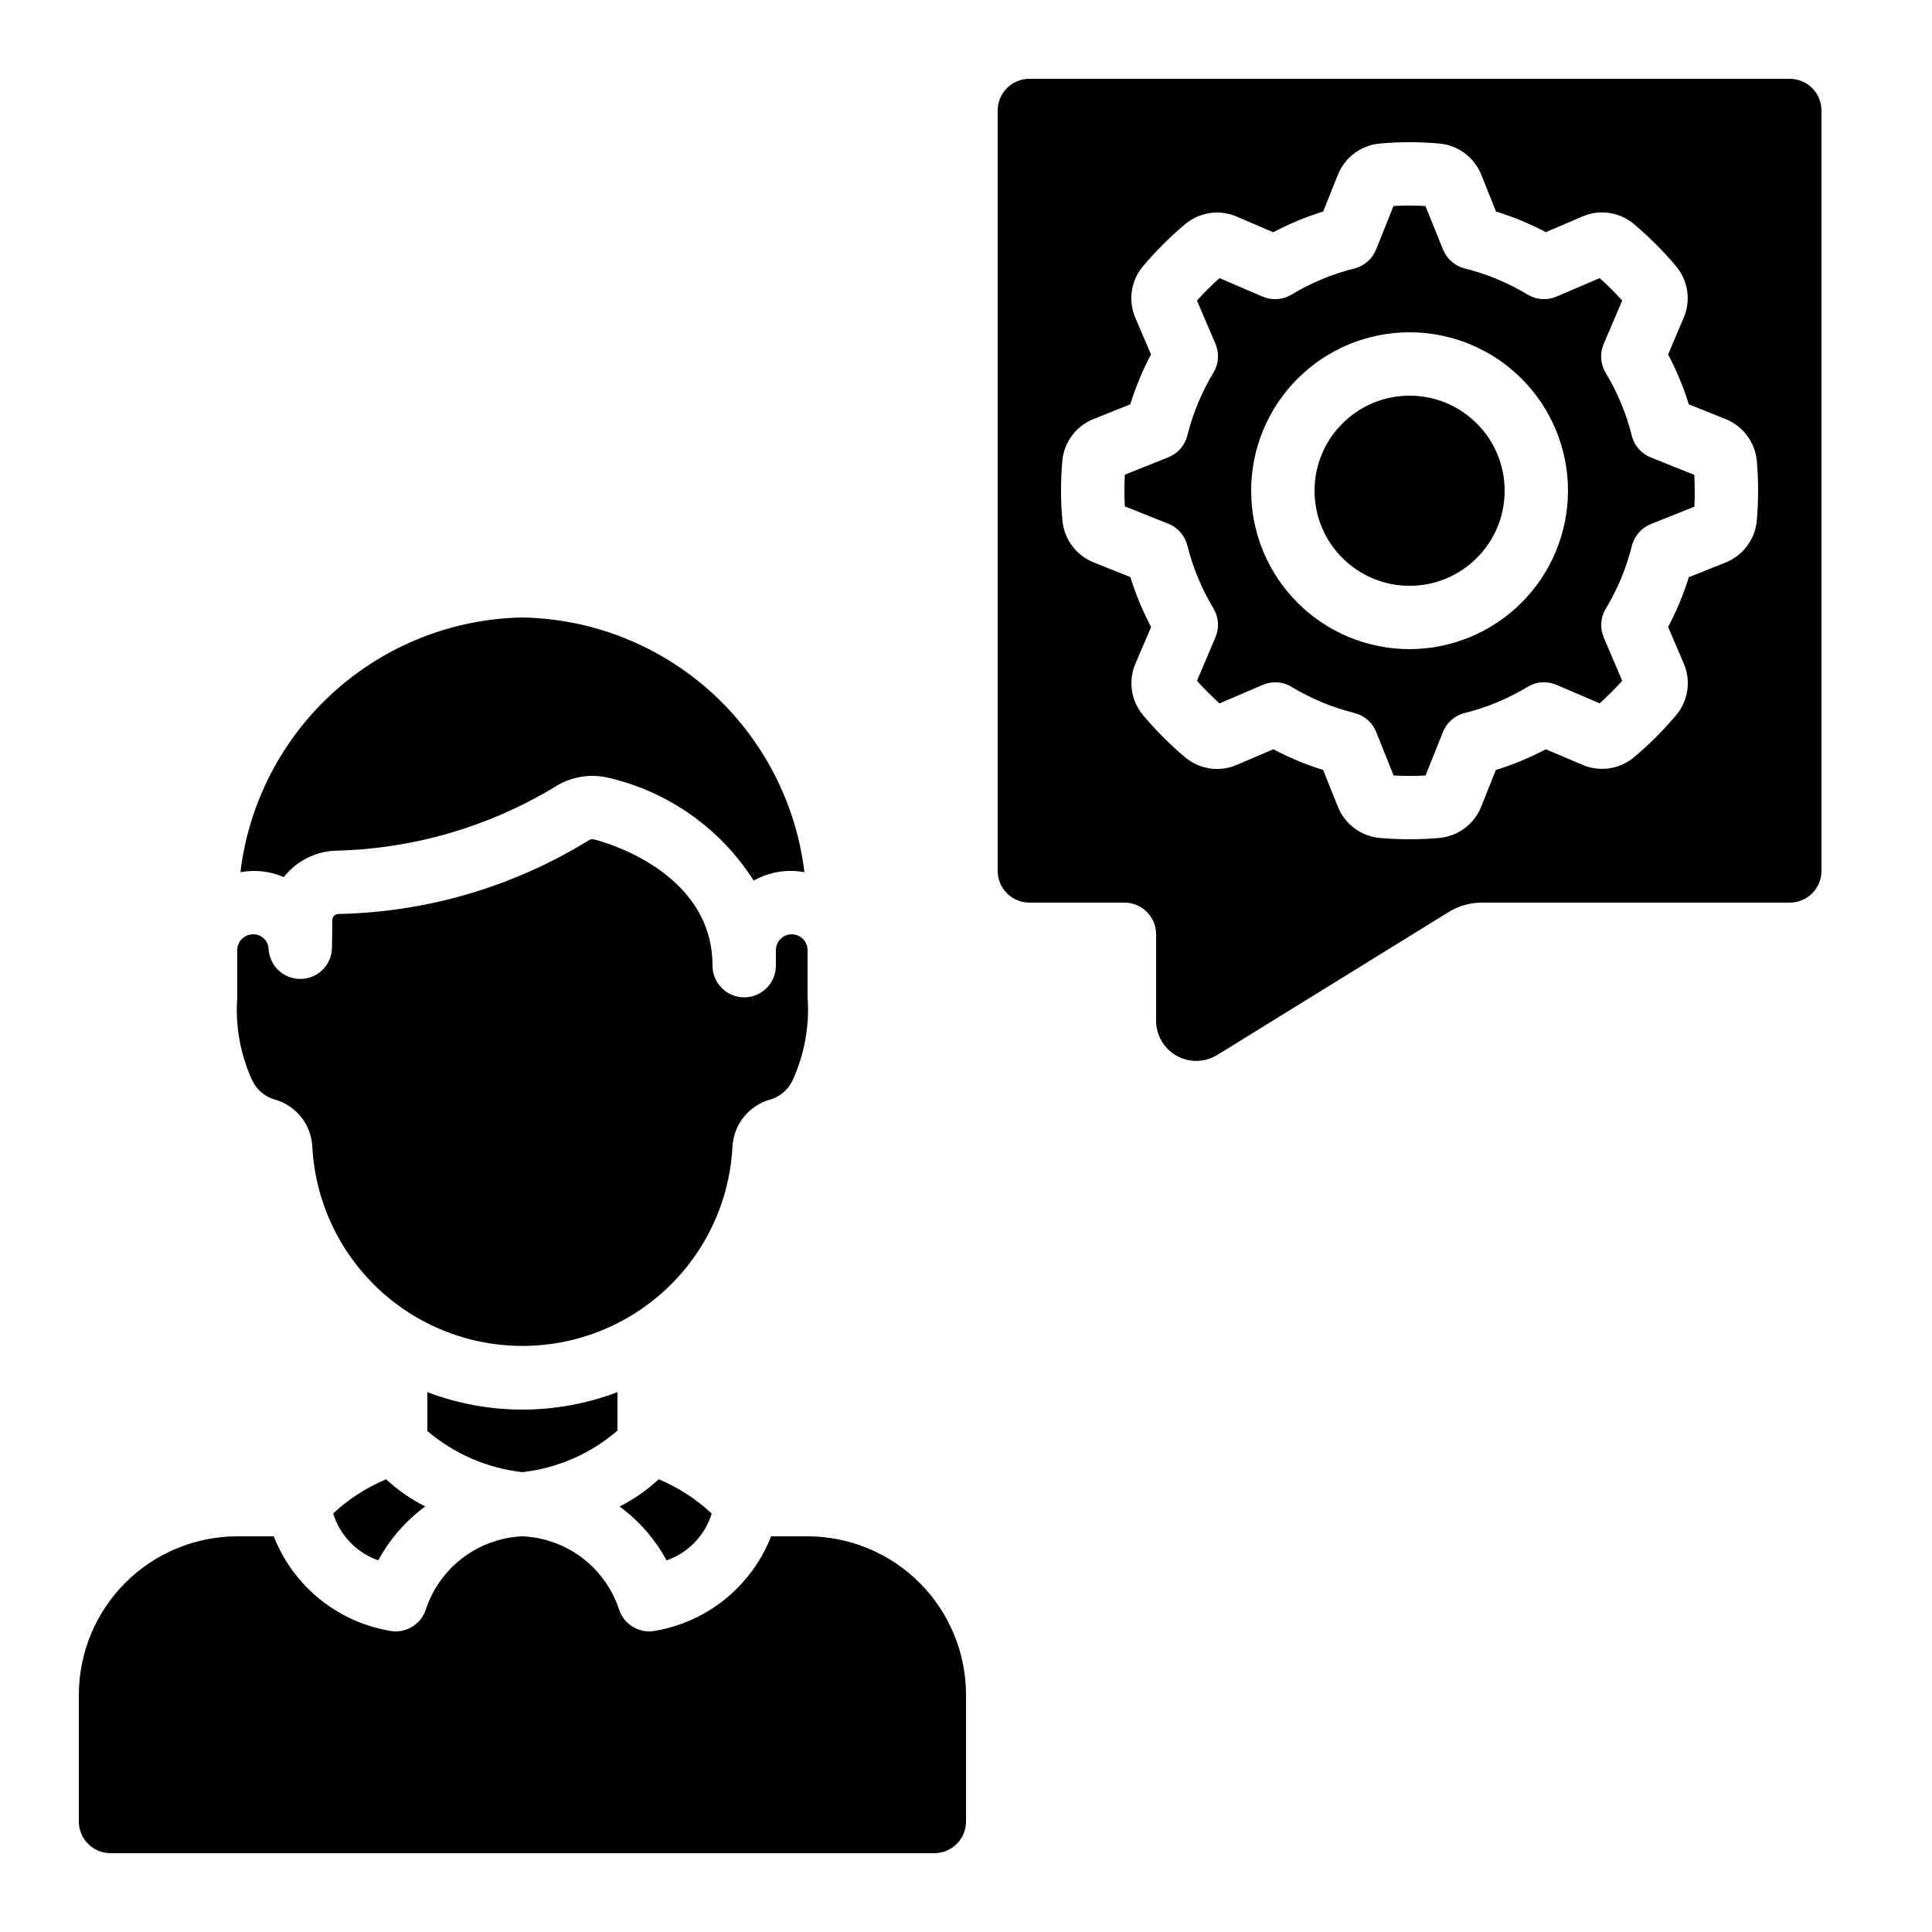
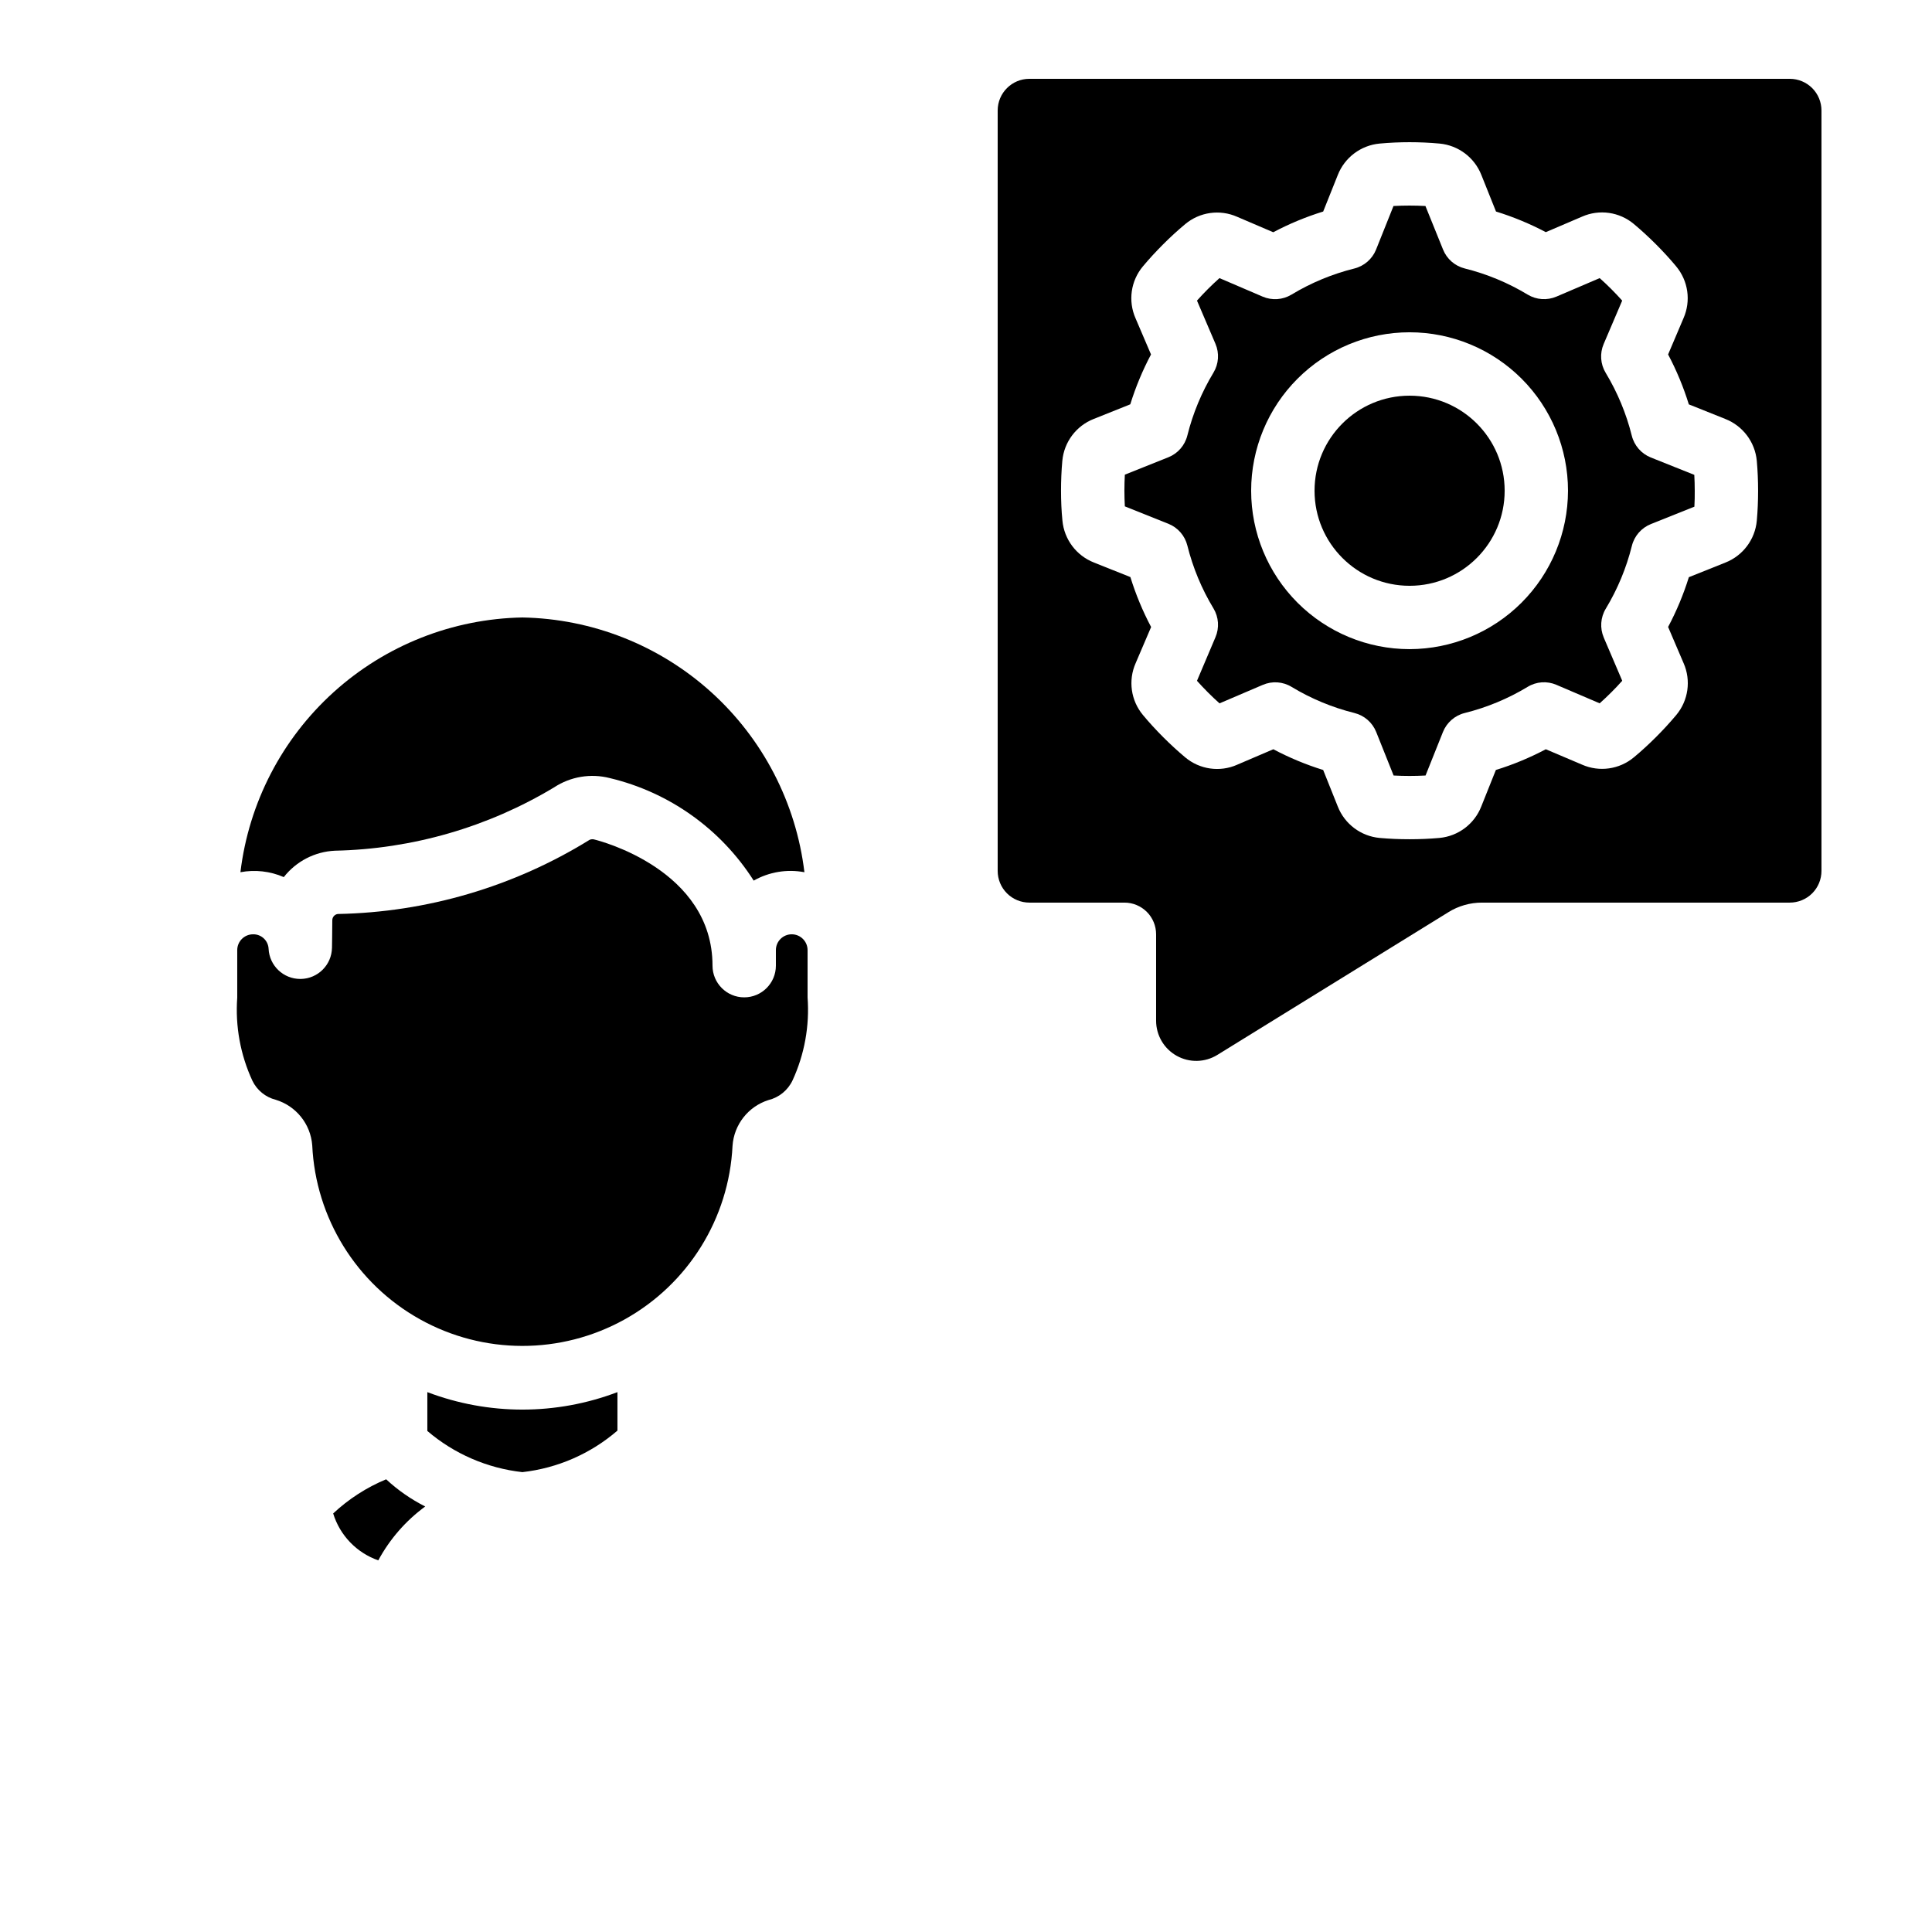
<svg xmlns="http://www.w3.org/2000/svg" fill="#000000" width="800px" height="800px" version="1.1" viewBox="144 144 512 512">
  <g>
    <path d="m219.21 376.44c3.285-4.195 8.238-6.75 13.559-6.996 20.5-0.434 40.523-6.223 58.09-16.793 4.348-2.852 9.695-3.742 14.73-2.453 15.766 3.754 29.449 13.5 38.152 27.172 4.078-2.305 8.836-3.094 13.438-2.223-2.211-18.379-10.996-35.336-24.73-47.746-13.734-12.406-31.496-19.426-50.004-19.766-18.504 0.34-36.266 7.359-50 19.766-13.738 12.41-22.52 29.367-24.73 47.746 3.871-0.727 7.875-0.277 11.488 1.293z" />
    <path d="m244.25 557.51c3.035-5.621 7.285-10.5 12.438-14.277-3.773-1.906-7.258-4.328-10.355-7.203-5.184 2.152-9.938 5.219-14.039 9.051 1.781 5.809 6.223 10.426 11.957 12.43z" />
    <path d="m257.25 512.93v10.289c7.113 6.078 15.887 9.879 25.188 10.914 9.316-1.047 18.098-4.883 25.191-11.008v-10.195c-16.227 6.172-34.152 6.172-50.379 0z" />
    <path d="m347.61 435.54c2.82-0.68 5.176-2.594 6.418-5.215 3.172-6.879 4.543-14.445 3.988-22v-12.527c0-2.32-1.883-4.199-4.199-4.199-2.32 0-4.199 1.879-4.199 4.199v4.113c0 4.637-3.758 8.398-8.395 8.398-4.641 0-8.398-3.762-8.398-8.398 0-25.449-29.953-33.094-31.227-33.41-0.441-0.148-0.922-0.125-1.344 0.059-20.082 12.422-43.133 19.211-66.738 19.656-0.84 0.113-1.461 0.836-1.453 1.68 0 2.402-0.082 7.289-0.082 7.289h-0.004c-0.078 4.523-3.731 8.168-8.254 8.246h-0.141c-4.477 0.004-8.168-3.5-8.398-7.969-0.094-2.191-1.922-3.906-4.113-3.863-2.32 0-4.199 1.879-4.199 4.199v12.594c-0.547 7.566 0.836 15.145 4.023 22.027 1.215 2.508 3.481 4.356 6.188 5.035 5.394 1.645 9.23 6.426 9.664 12.051 0.891 19.27 11.68 36.707 28.523 46.109 16.844 9.398 37.352 9.426 54.219 0.07 16.867-9.359 27.703-26.77 28.641-46.035 0.383-5.598 4.141-10.395 9.48-12.109z" />
    <path d="m556.47 325.49 11.461 4.898c1.059-0.941 2.082-1.922 3.09-2.922 1.008-1 1.957-2.008 2.887-3.055l-4.894-11.445 0.004-0.004c-1.066-2.484-0.871-5.332 0.527-7.648 3.125-5.172 5.457-10.785 6.918-16.652 0.652-2.625 2.527-4.773 5.039-5.777l11.527-4.609c0.094-1.402 0.094-2.82 0.094-4.231s-0.043-2.828-0.117-4.199l-11.527-4.609c-2.512-1.004-4.387-3.152-5.039-5.777-1.461-5.863-3.793-11.477-6.918-16.652-1.398-2.312-1.598-5.16-0.531-7.648l4.906-11.496c-0.941-1.059-1.922-2.082-2.922-3.09-1-1.008-2.008-1.945-3.043-2.871l-11.445 4.894c-2.484 1.066-5.332 0.871-7.648-0.527-5.172-3.125-10.785-5.457-16.648-6.918-2.625-0.652-4.777-2.527-5.777-5.039l-4.66-11.52c-2.82-0.152-5.644-0.152-8.465 0l-4.609 11.527c-1.004 2.512-3.152 4.387-5.777 5.039-5.867 1.461-11.477 3.793-16.652 6.918-2.316 1.398-5.164 1.594-7.648 0.527l-11.43-4.902c-1.059 0.941-2.082 1.922-3.09 2.922-1.008 1-1.945 2.008-2.871 3.039l4.894 11.445c1.066 2.488 0.871 5.336-0.527 7.648-3.125 5.176-5.457 10.789-6.918 16.652-0.652 2.625-2.527 4.773-5.039 5.777l-11.527 4.609c-0.074 1.402-0.117 2.82-0.117 4.199s0.043 2.828 0.117 4.199l11.527 4.609c2.512 1 4.387 3.152 5.039 5.777 1.461 5.863 3.793 11.477 6.918 16.648 1.398 2.316 1.594 5.164 0.527 7.652l-4.894 11.543c0.941 1.059 1.922 2.082 2.922 3.09s2.008 1.957 3.055 2.887l11.445-4.894 0.004 0.004c2.481-1.082 5.336-0.883 7.648 0.527 5.172 3.125 10.785 5.457 16.648 6.918 2.625 0.652 4.777 2.527 5.777 5.039l4.609 11.527c2.82 0.152 5.644 0.152 8.465 0l4.609-11.527c1.004-2.512 3.152-4.387 5.777-5.039 5.867-1.461 11.48-3.793 16.652-6.918 2.309-1.418 5.164-1.621 7.648-0.547zm-38.918-9.461c-11.137 0-21.812-4.426-29.688-12.297-7.875-7.875-12.297-18.555-12.297-29.688 0-11.137 4.422-21.816 12.297-29.688 7.875-7.875 18.551-12.297 29.688-12.297 11.133 0 21.812 4.422 29.688 12.297 7.871 7.871 12.297 18.551 12.297 29.688-0.016 11.129-4.441 21.801-12.312 29.672-7.871 7.871-18.543 12.297-29.672 12.312z" />
-     <path d="m173.29 635.11h218.32c2.227 0 4.363-0.883 5.938-2.461 1.574-1.574 2.461-3.707 2.461-5.938v-33.586c-0.016-11.129-4.441-21.801-12.312-29.672s-18.543-12.297-29.672-12.312h-9.676c-5.125 13.098-16.703 22.574-30.555 25.008-4.18 0.891-8.363-1.504-9.715-5.559-1.785-5.465-5.195-10.258-9.773-13.73-4.578-3.477-10.109-5.469-15.855-5.719-5.742 0.25-11.27 2.246-15.848 5.719-4.578 3.477-7.984 8.266-9.77 13.73-1.352 4.055-5.535 6.449-9.715 5.559-13.855-2.434-25.438-11.91-30.566-25.008h-9.672c-11.129 0.016-21.801 4.441-29.672 12.312-7.871 7.871-12.297 18.543-12.312 29.672v33.586c0 2.231 0.887 4.363 2.461 5.938 1.574 1.578 3.711 2.461 5.938 2.461z" />
    <path d="m536.79 383.2h81.523c2.227 0 4.363-0.883 5.938-2.457 1.574-1.574 2.457-3.711 2.457-5.938v-201.52c0-2.227-0.883-4.363-2.457-5.938-1.574-1.574-3.711-2.461-5.938-2.461h-201.52c-4.637 0-8.398 3.762-8.398 8.398v201.52c0 2.227 0.887 4.363 2.461 5.938 1.574 1.574 3.711 2.457 5.938 2.457h25.191c2.227 0 4.359 0.887 5.938 2.461 1.574 1.574 2.457 3.711 2.457 5.938v22.906c0 3.856 2.086 7.414 5.453 9.293 3.367 1.883 7.488 1.793 10.77-0.23l61.172-37.785v-0.004c2.699-1.695 5.828-2.59 9.02-2.578zm-19.238-16.793c-2.652 0-5.316-0.109-7.934-0.344h-0.004c-4.965-0.461-9.254-3.68-11.082-8.32l-3.879-9.691c-4.562-1.414-8.984-3.254-13.207-5.492l-9.598 4.106v0.004c-4.578 2.016-9.902 1.258-13.738-1.949-2.008-1.68-3.953-3.477-5.828-5.348-1.871-1.871-3.703-3.856-5.383-5.879-3.211-3.844-3.961-9.176-1.938-13.754l4.098-9.574c-2.242-4.231-4.078-8.66-5.492-13.23l-9.68-3.871h-0.004c-4.644-1.832-7.867-6.121-8.328-11.094-0.262-2.613-0.371-5.273-0.371-7.926s0.109-5.316 0.344-7.934l0.004-0.004c0.457-4.969 3.676-9.254 8.32-11.082l9.691-3.879h-0.004c1.418-4.566 3.254-8.988 5.492-13.207l-4.106-9.598c-2.012-4.578-1.258-9.902 1.949-13.738 1.68-2.008 3.477-3.953 5.348-5.828 1.871-1.871 3.856-3.703 5.879-5.383 3.84-3.211 9.172-3.965 13.754-1.938l9.574 4.098h-0.004c4.231-2.242 8.66-4.078 13.234-5.492l3.871-9.68v-0.004c1.832-4.644 6.121-7.867 11.094-8.328 5.277-0.48 10.59-0.48 15.867 0 4.969 0.461 9.258 3.68 11.086 8.32l3.879 9.691c4.559 1.406 8.98 3.238 13.199 5.465l9.598-4.106c4.578-2.023 9.902-1.266 13.738 1.949 2.008 1.68 3.953 3.477 5.828 5.348 1.871 1.871 3.703 3.856 5.383 5.879h-0.004c3.211 3.84 3.965 9.172 1.941 13.754l-4.074 9.59c2.242 4.231 4.078 8.66 5.492 13.23l9.68 3.871h0.004c4.644 1.832 7.867 6.121 8.328 11.094 0.234 2.621 0.344 5.281 0.344 7.934 0 2.652-0.109 5.316-0.344 7.934v0.004c-0.461 4.969-3.68 9.254-8.32 11.082l-9.68 3.871h-0.004c-1.418 4.559-3.258 8.977-5.5 13.191l4.106 9.598h0.004c2.012 4.578 1.258 9.902-1.949 13.738-1.68 2.008-3.477 3.953-5.348 5.828-1.871 1.871-3.856 3.703-5.879 5.383v-0.004c-3.84 3.215-9.176 3.965-13.754 1.941l-9.59-4.074c-4.231 2.242-8.66 4.078-13.234 5.492l-3.871 9.68v0.004c-1.828 4.644-6.117 7.867-11.09 8.328-2.594 0.234-5.258 0.344-7.91 0.344z" />
-     <path d="m308.2 543.25c5.156 3.773 9.402 8.652 12.438 14.273 5.738-1.996 10.184-6.606 11.973-12.41-4.102-3.848-8.863-6.926-14.055-9.086-3.098 2.879-6.582 5.309-10.355 7.223z" />
+     <path d="m308.2 543.25z" />
    <path d="m542.75 274.05c0 13.91-11.281 25.191-25.191 25.191-13.914 0-25.191-11.281-25.191-25.191 0-13.914 11.277-25.191 25.191-25.191 13.91 0 25.191 11.277 25.191 25.191" />
  </g>
</svg>